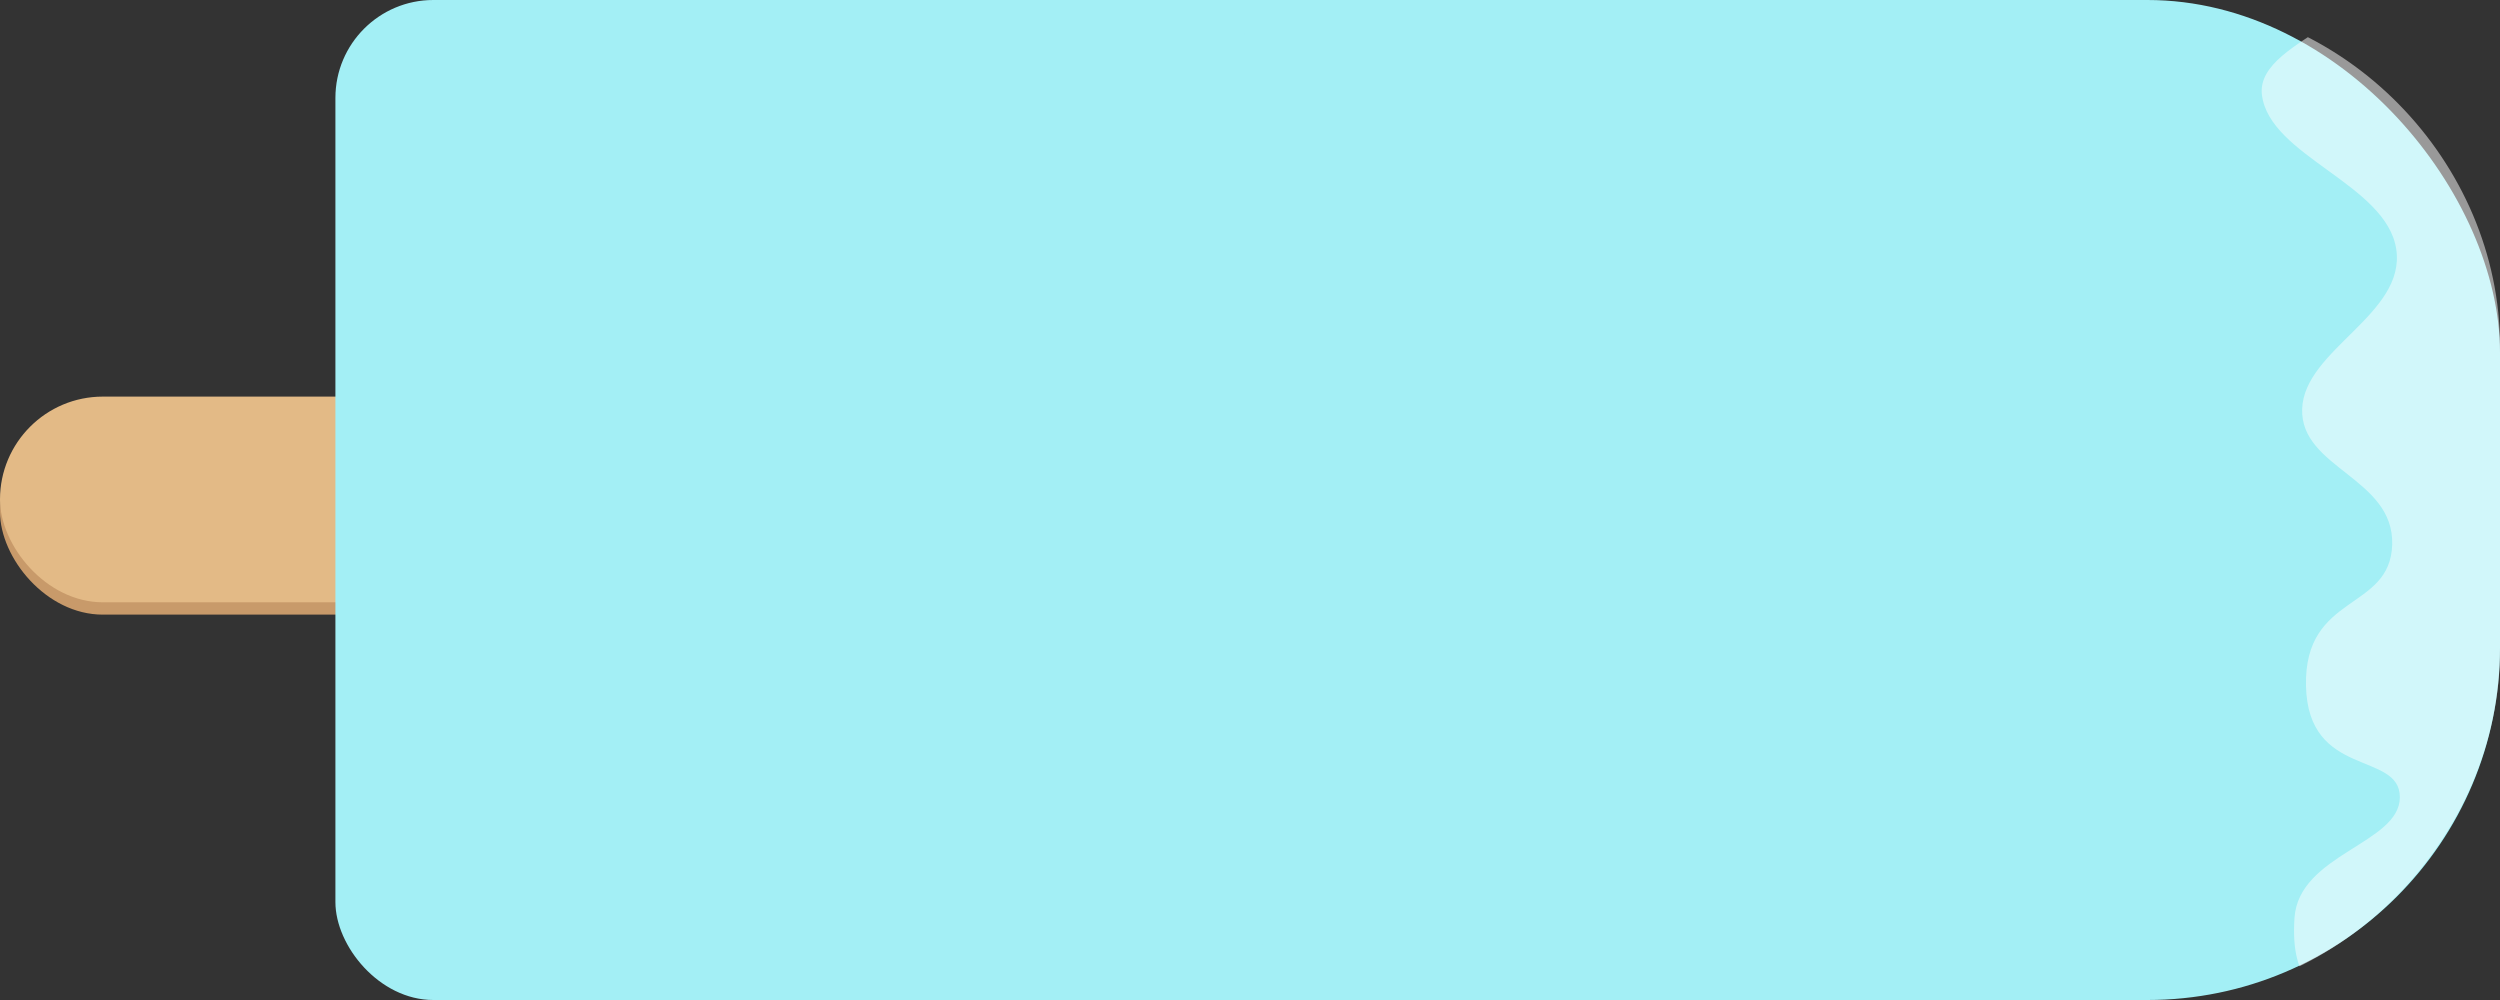
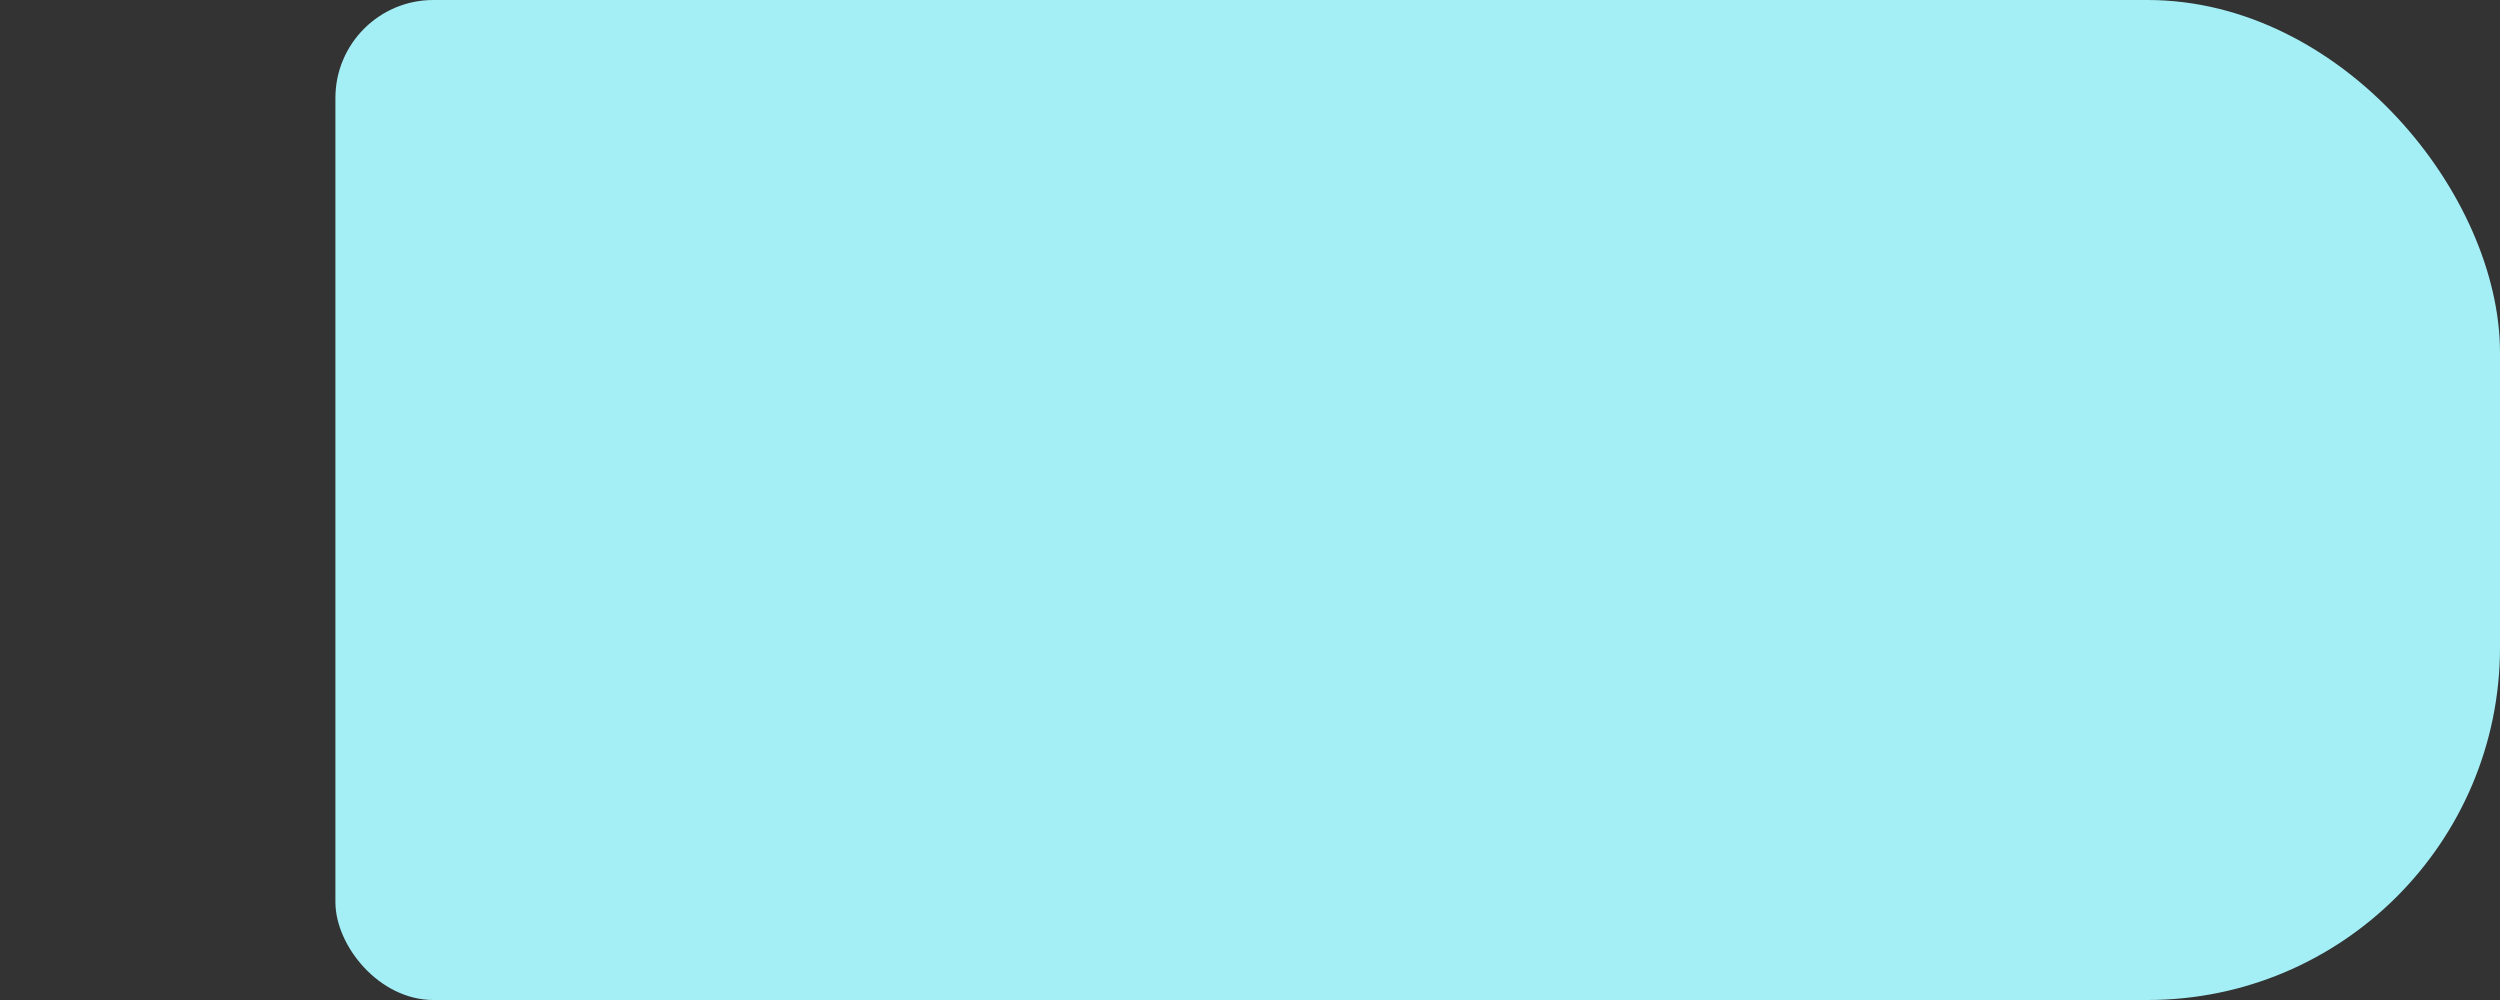
<svg xmlns="http://www.w3.org/2000/svg" width="1100" height="440" viewBox="0 0 1100 440">
  <rect x="0" y="0" width="1100" height="440" fill="#333333" stroke="none" />
  <defs>
    <clipPath id="clip-path">
      <path id="パス_24" data-name="パス 24" d="M300,6930.384c0-80.925,68.279-147.137,151.731-147.137H1098.27c83.452,0,151.73,71.406,151.73,152.331v133.607c0,80.925-68.278,154.062-151.73,154.062H451.731c-83.452,0-151.731-66.211-151.731-147.137Z" fill="none" />
    </clipPath>
  </defs>
  <g id="グループ_542" data-name="グループ 542" transform="translate(-150 -6783.247)">
    <g id="グループ_541" data-name="グループ 541">
      <g id="グループ_26" data-name="グループ 26">
        <rect id="長方形_14" data-name="長方形 14" width="950" height="440" rx="155.145" transform="translate(1250 7223.247) rotate(180)" fill="#a3eff5" />
        <g id="グループ_25" data-name="グループ 25" opacity="0.5">
          <g id="グループ_24" data-name="グループ 24" clip-path="url(#clip-path)">
-             <path id="パス_23" data-name="パス 23" d="M1201.722,7239.475c-32.875-14.714-44-24.128-42.148-52.315s46.362-32.7,46.362-53.133-40.461-8.174-41.3-49.046,37.09-32.7,37.932-62.124-40.461-33.515-39.618-59.672,45.715-41.677,41.4-70.293-55.732-40.878-59.1-67.853,70.041-34.288,31.189-66.211c53.106-21.253,187.134,31.062,187.134,31.062l32.875,291.822-134.028,156.946Z" fill="#fff" />
-           </g>
+             </g>
        </g>
      </g>
      <g id="グループ_27" data-name="グループ 27">
-         <rect id="長方形_15" data-name="長方形 15" width="348.563" height="90.502" rx="45.251" transform="translate(498.563 7053.686) rotate(180)" fill="#c89a6a" />
-         <rect id="長方形_16" data-name="長方形 16" width="348.563" height="90.502" rx="45.251" transform="translate(498.563 7048.256) rotate(180)" fill="#e3ba86" />
-       </g>
+         </g>
    </g>
    <rect id="長方形_17" data-name="長方形 17" width="411.924" height="440" rx="43.096" transform="translate(709.504 7223.247) rotate(180)" fill="#a3eff5" />
  </g>
</svg>